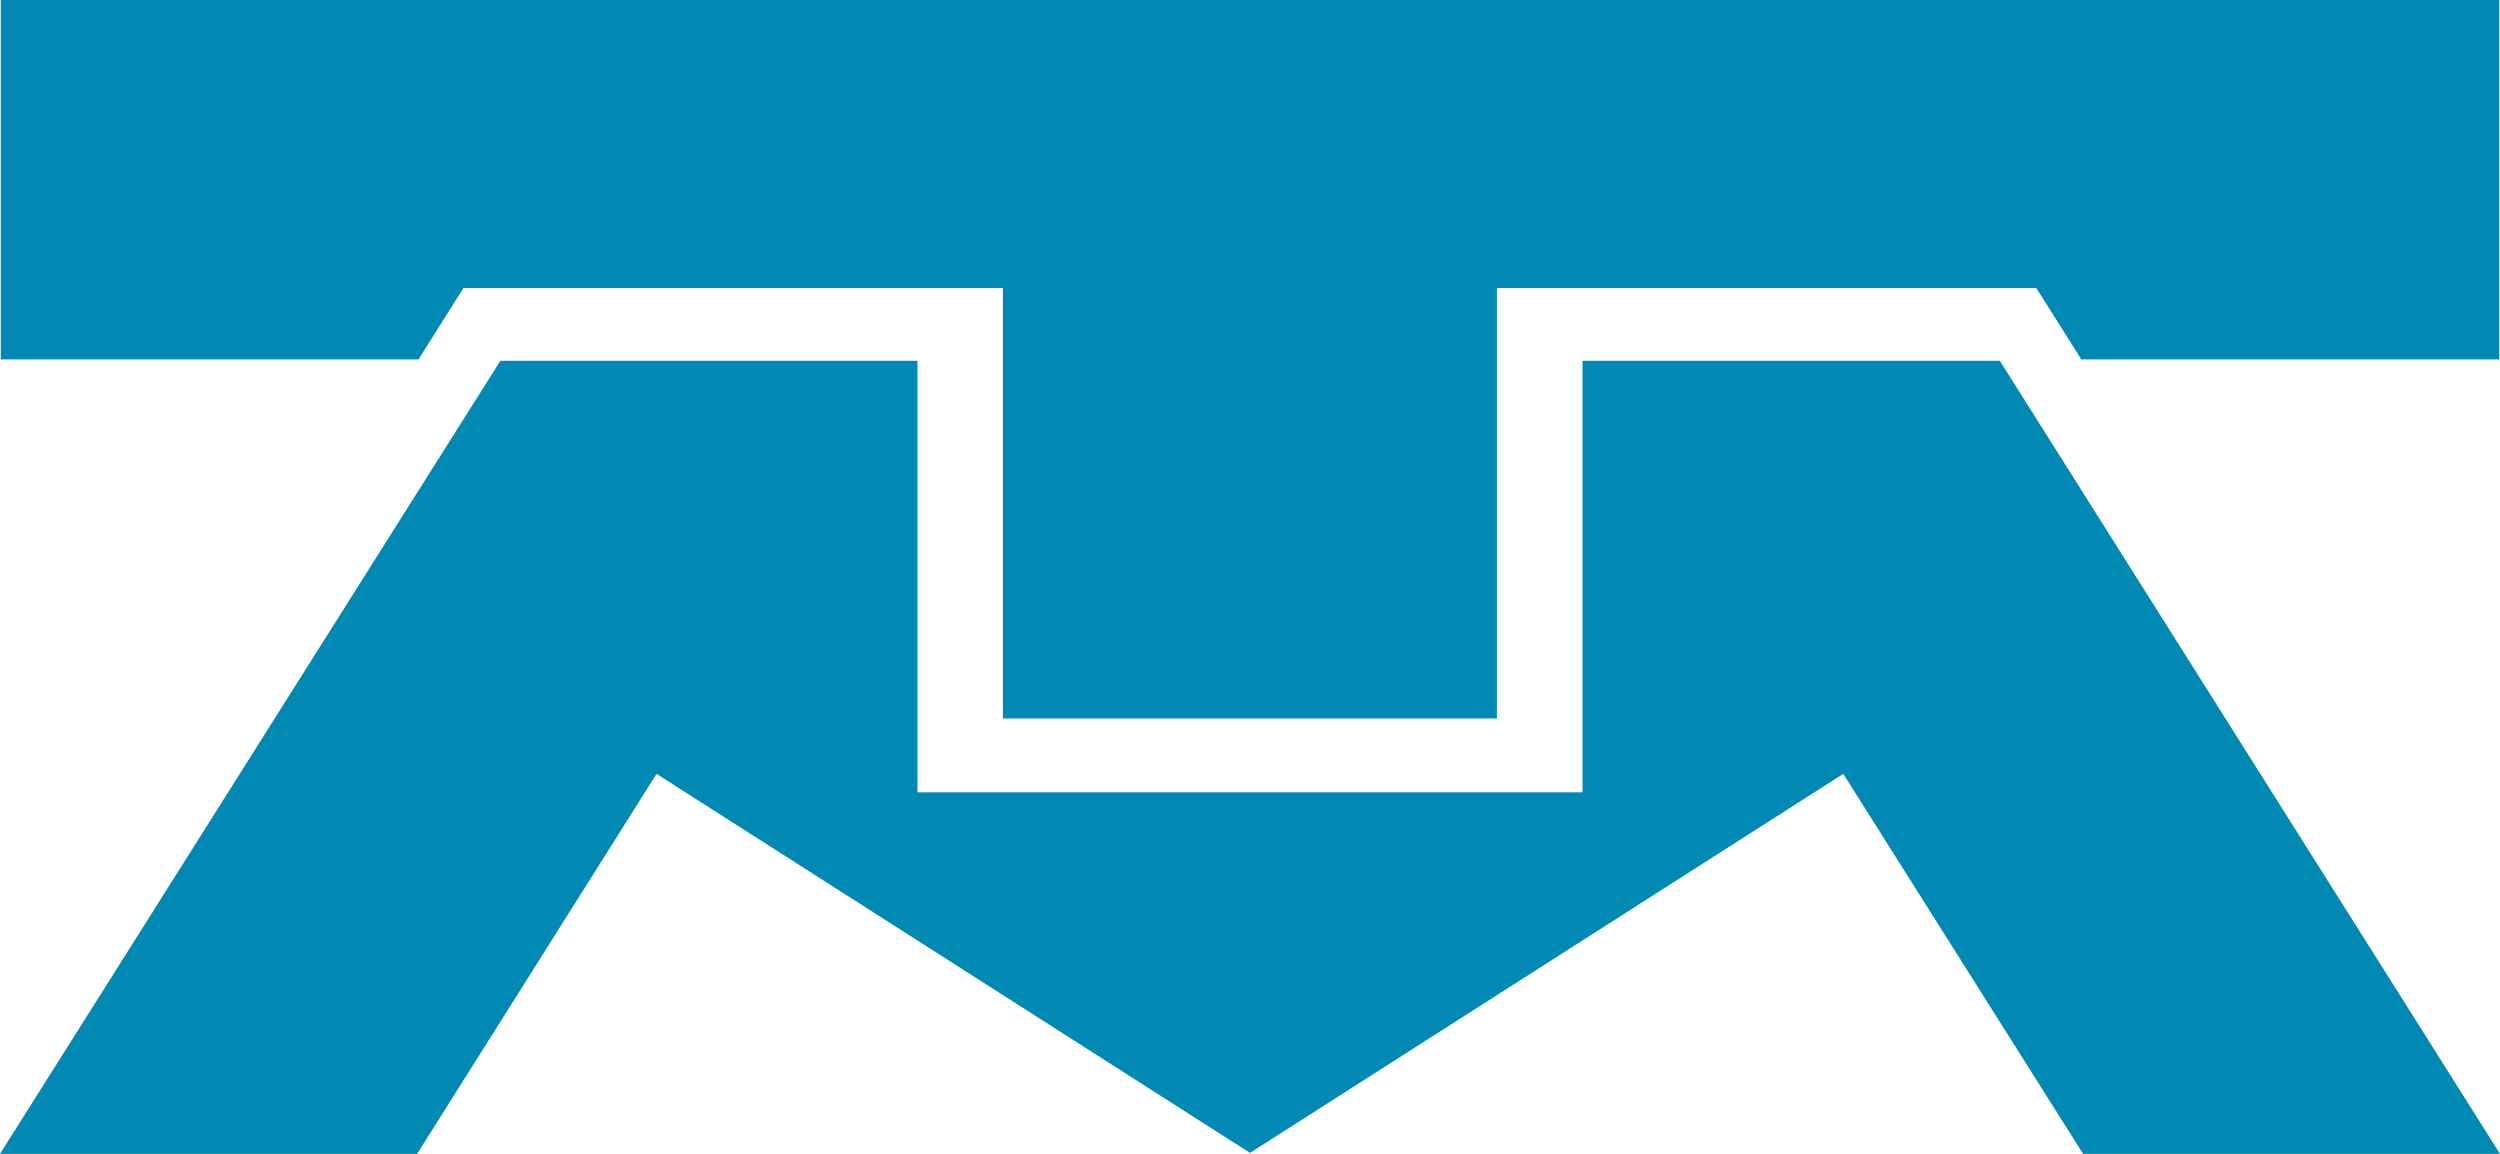
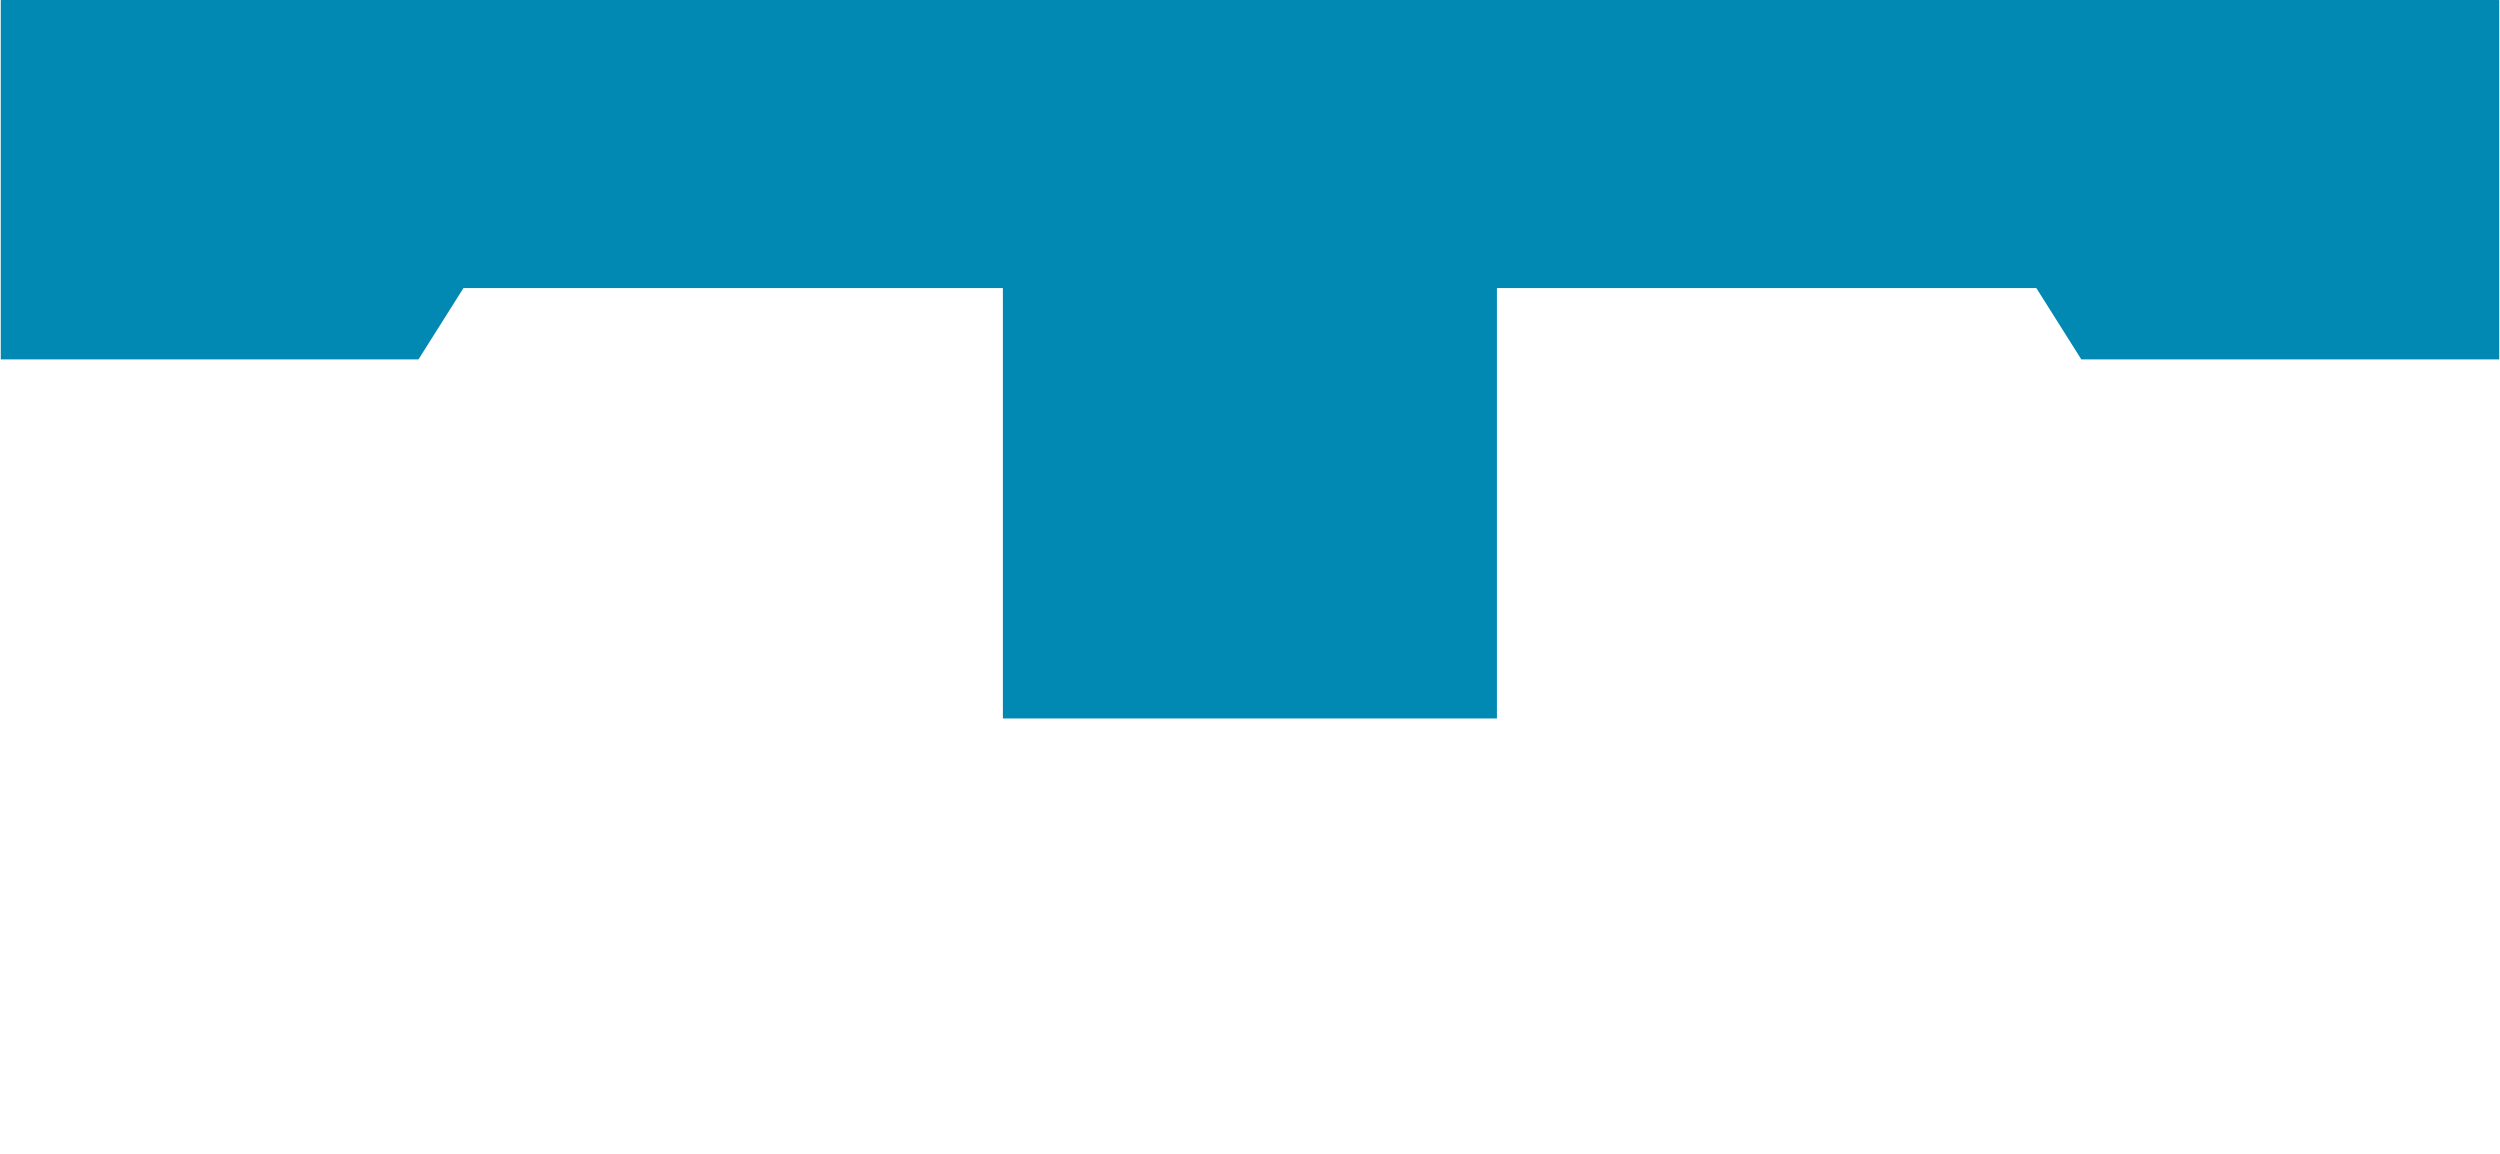
<svg xmlns="http://www.w3.org/2000/svg" width="13px" height="6px" viewBox="0 0 13 6" version="1.1">
  <title>Telmex mini</title>
  <g id="Page-1" stroke="none" stroke-width="1" fill="none" fill-rule="evenodd">
    <g id="Flujo-full-telmex" transform="translate(-11103, -1123)" fill="#0189B4" fill-rule="nonzero">
      <g id="Group-6" transform="translate(10823, 944)">
        <g id="Telmex-mini" transform="translate(280, 179)">
          <polyline id="Shape" points="2.41 1.498 5.215 1.498 5.215 3.736 7.784 3.736 7.784 1.498 10.589 1.498 10.823 1.869 12.996 1.869 12.996 0.001 12.994 0.001 12.994 0 0.006 0 0.006 0.001 0.004 0.001 0.004 1.869 2.176 1.869" />
-           <polyline id="Shape" points="10.399 1.876 8.229 1.876 8.229 4.12 4.771 4.12 4.771 1.876 2.602 1.876 0 6 2.169 6 3.414 4.024 6.5 5.995 9.585 4.024 10.832 6 13 6" />
        </g>
      </g>
    </g>
  </g>
</svg>